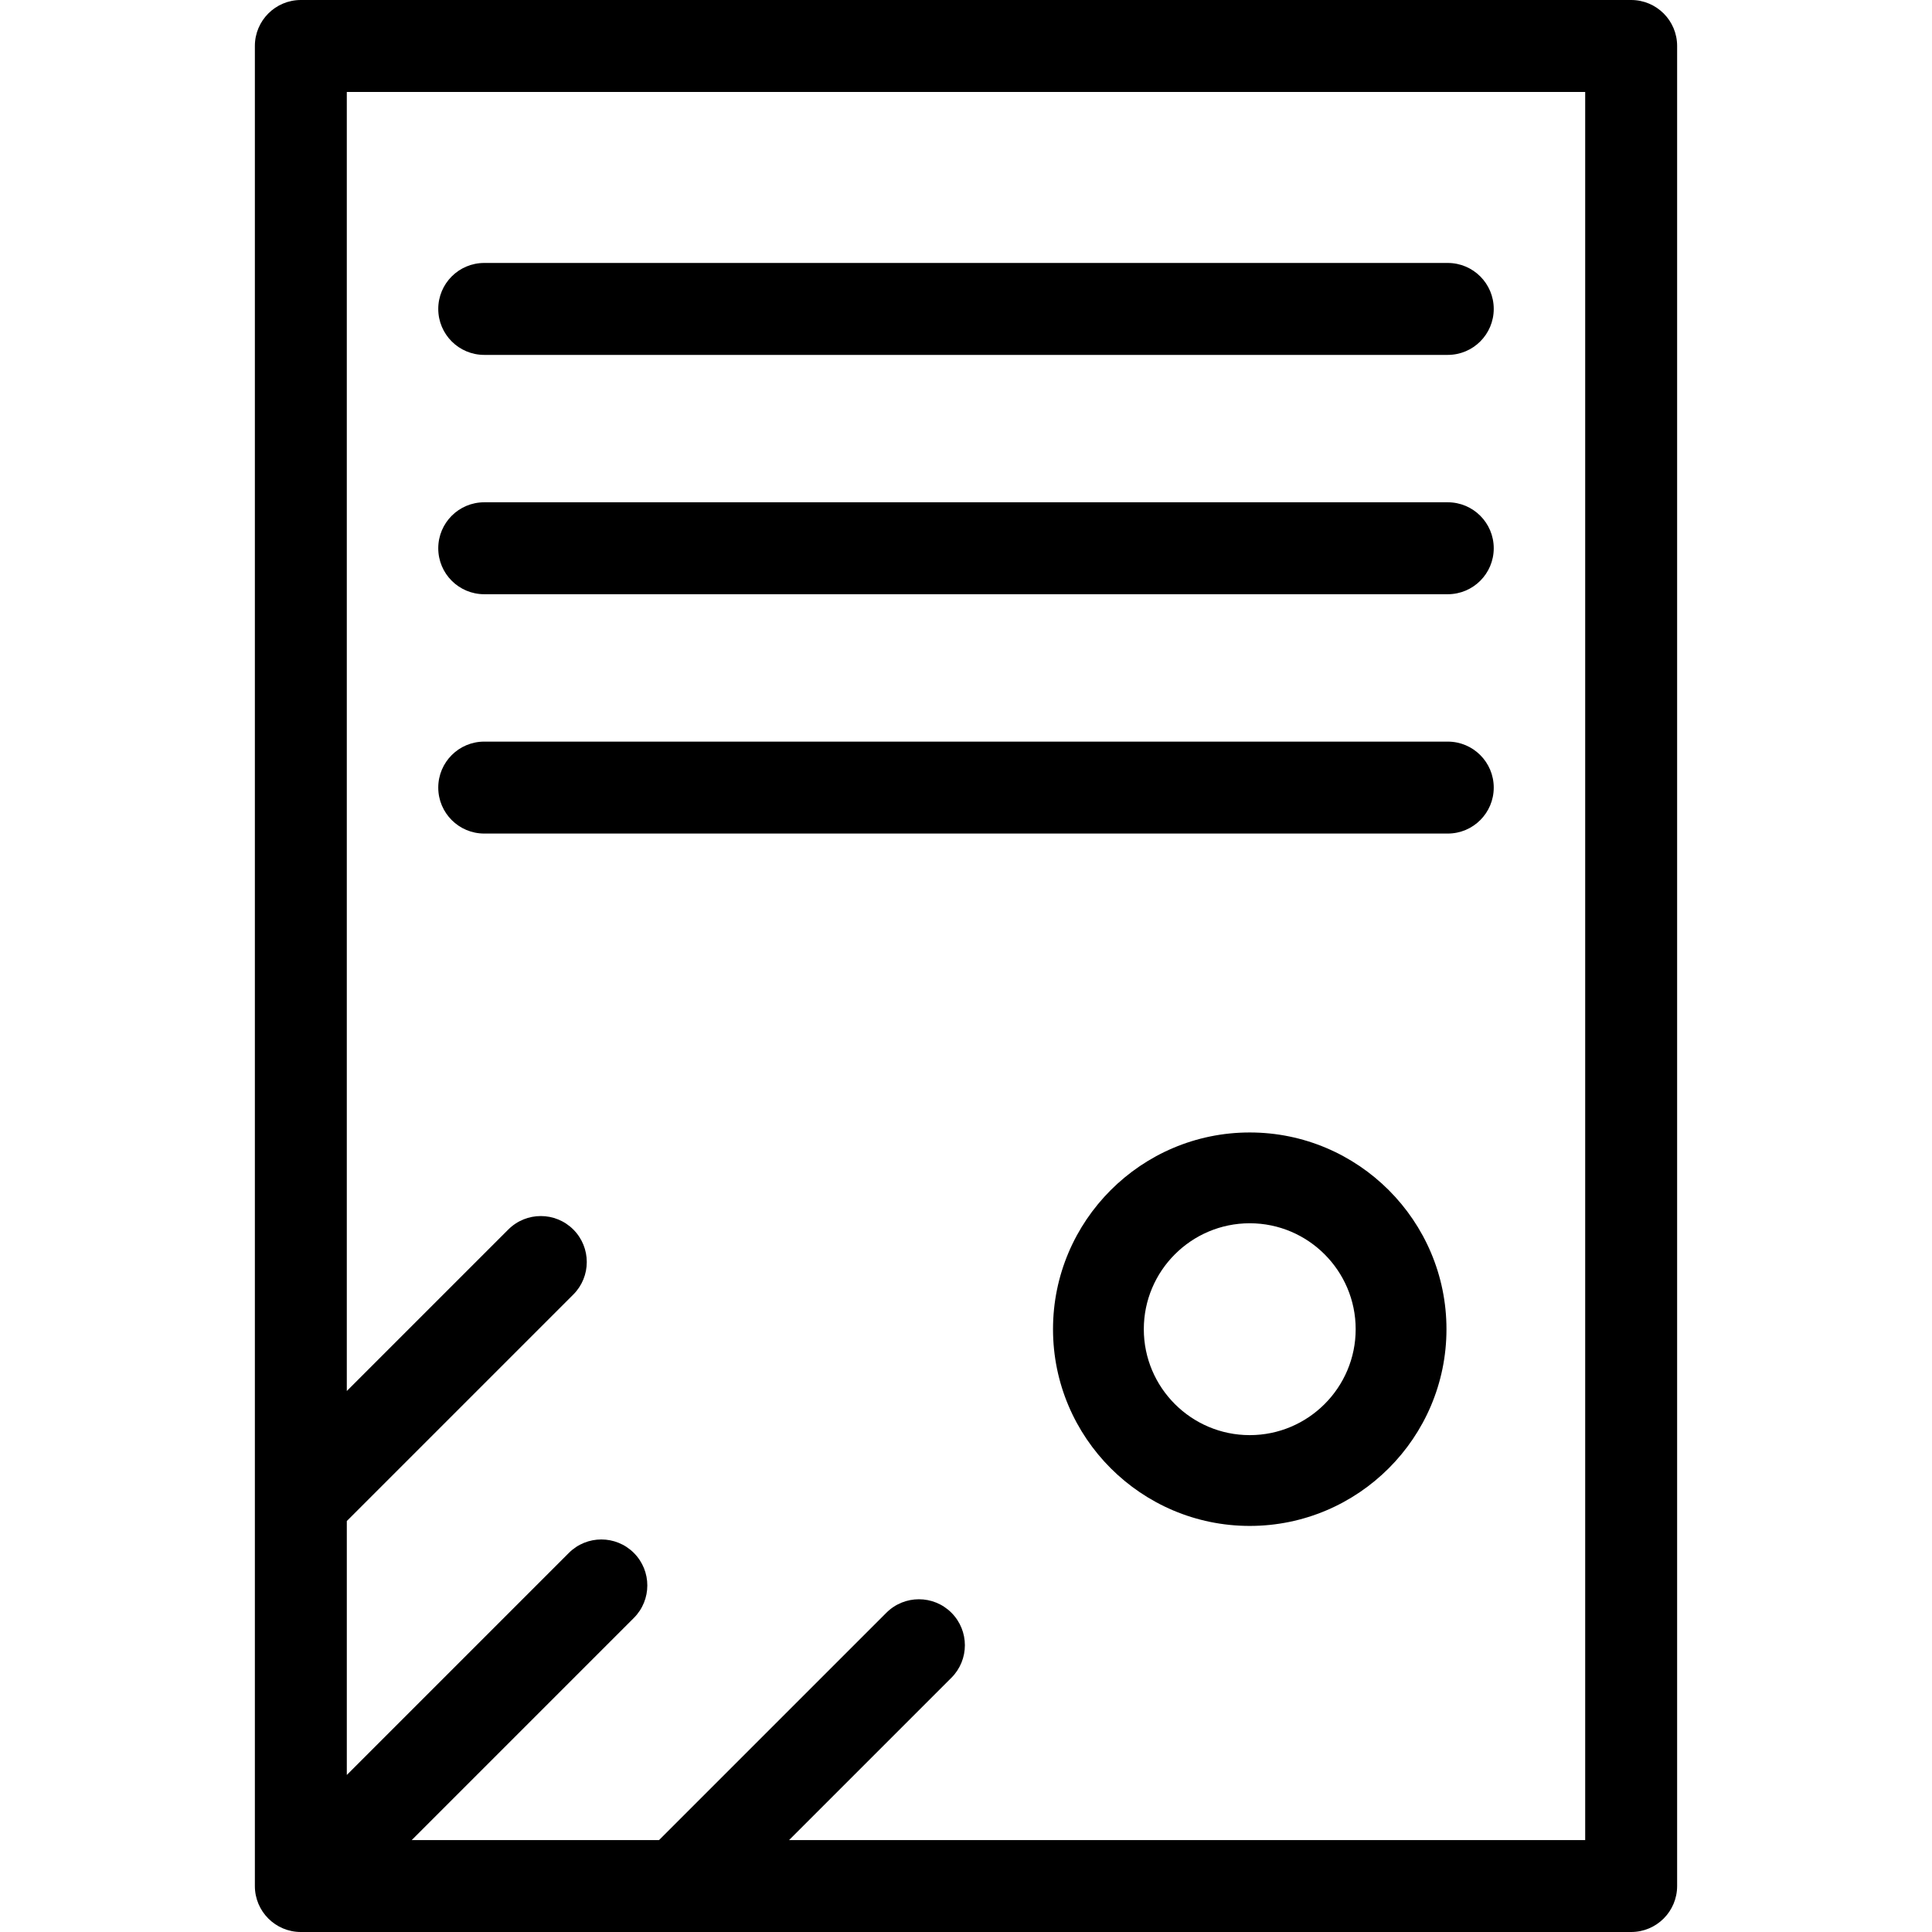
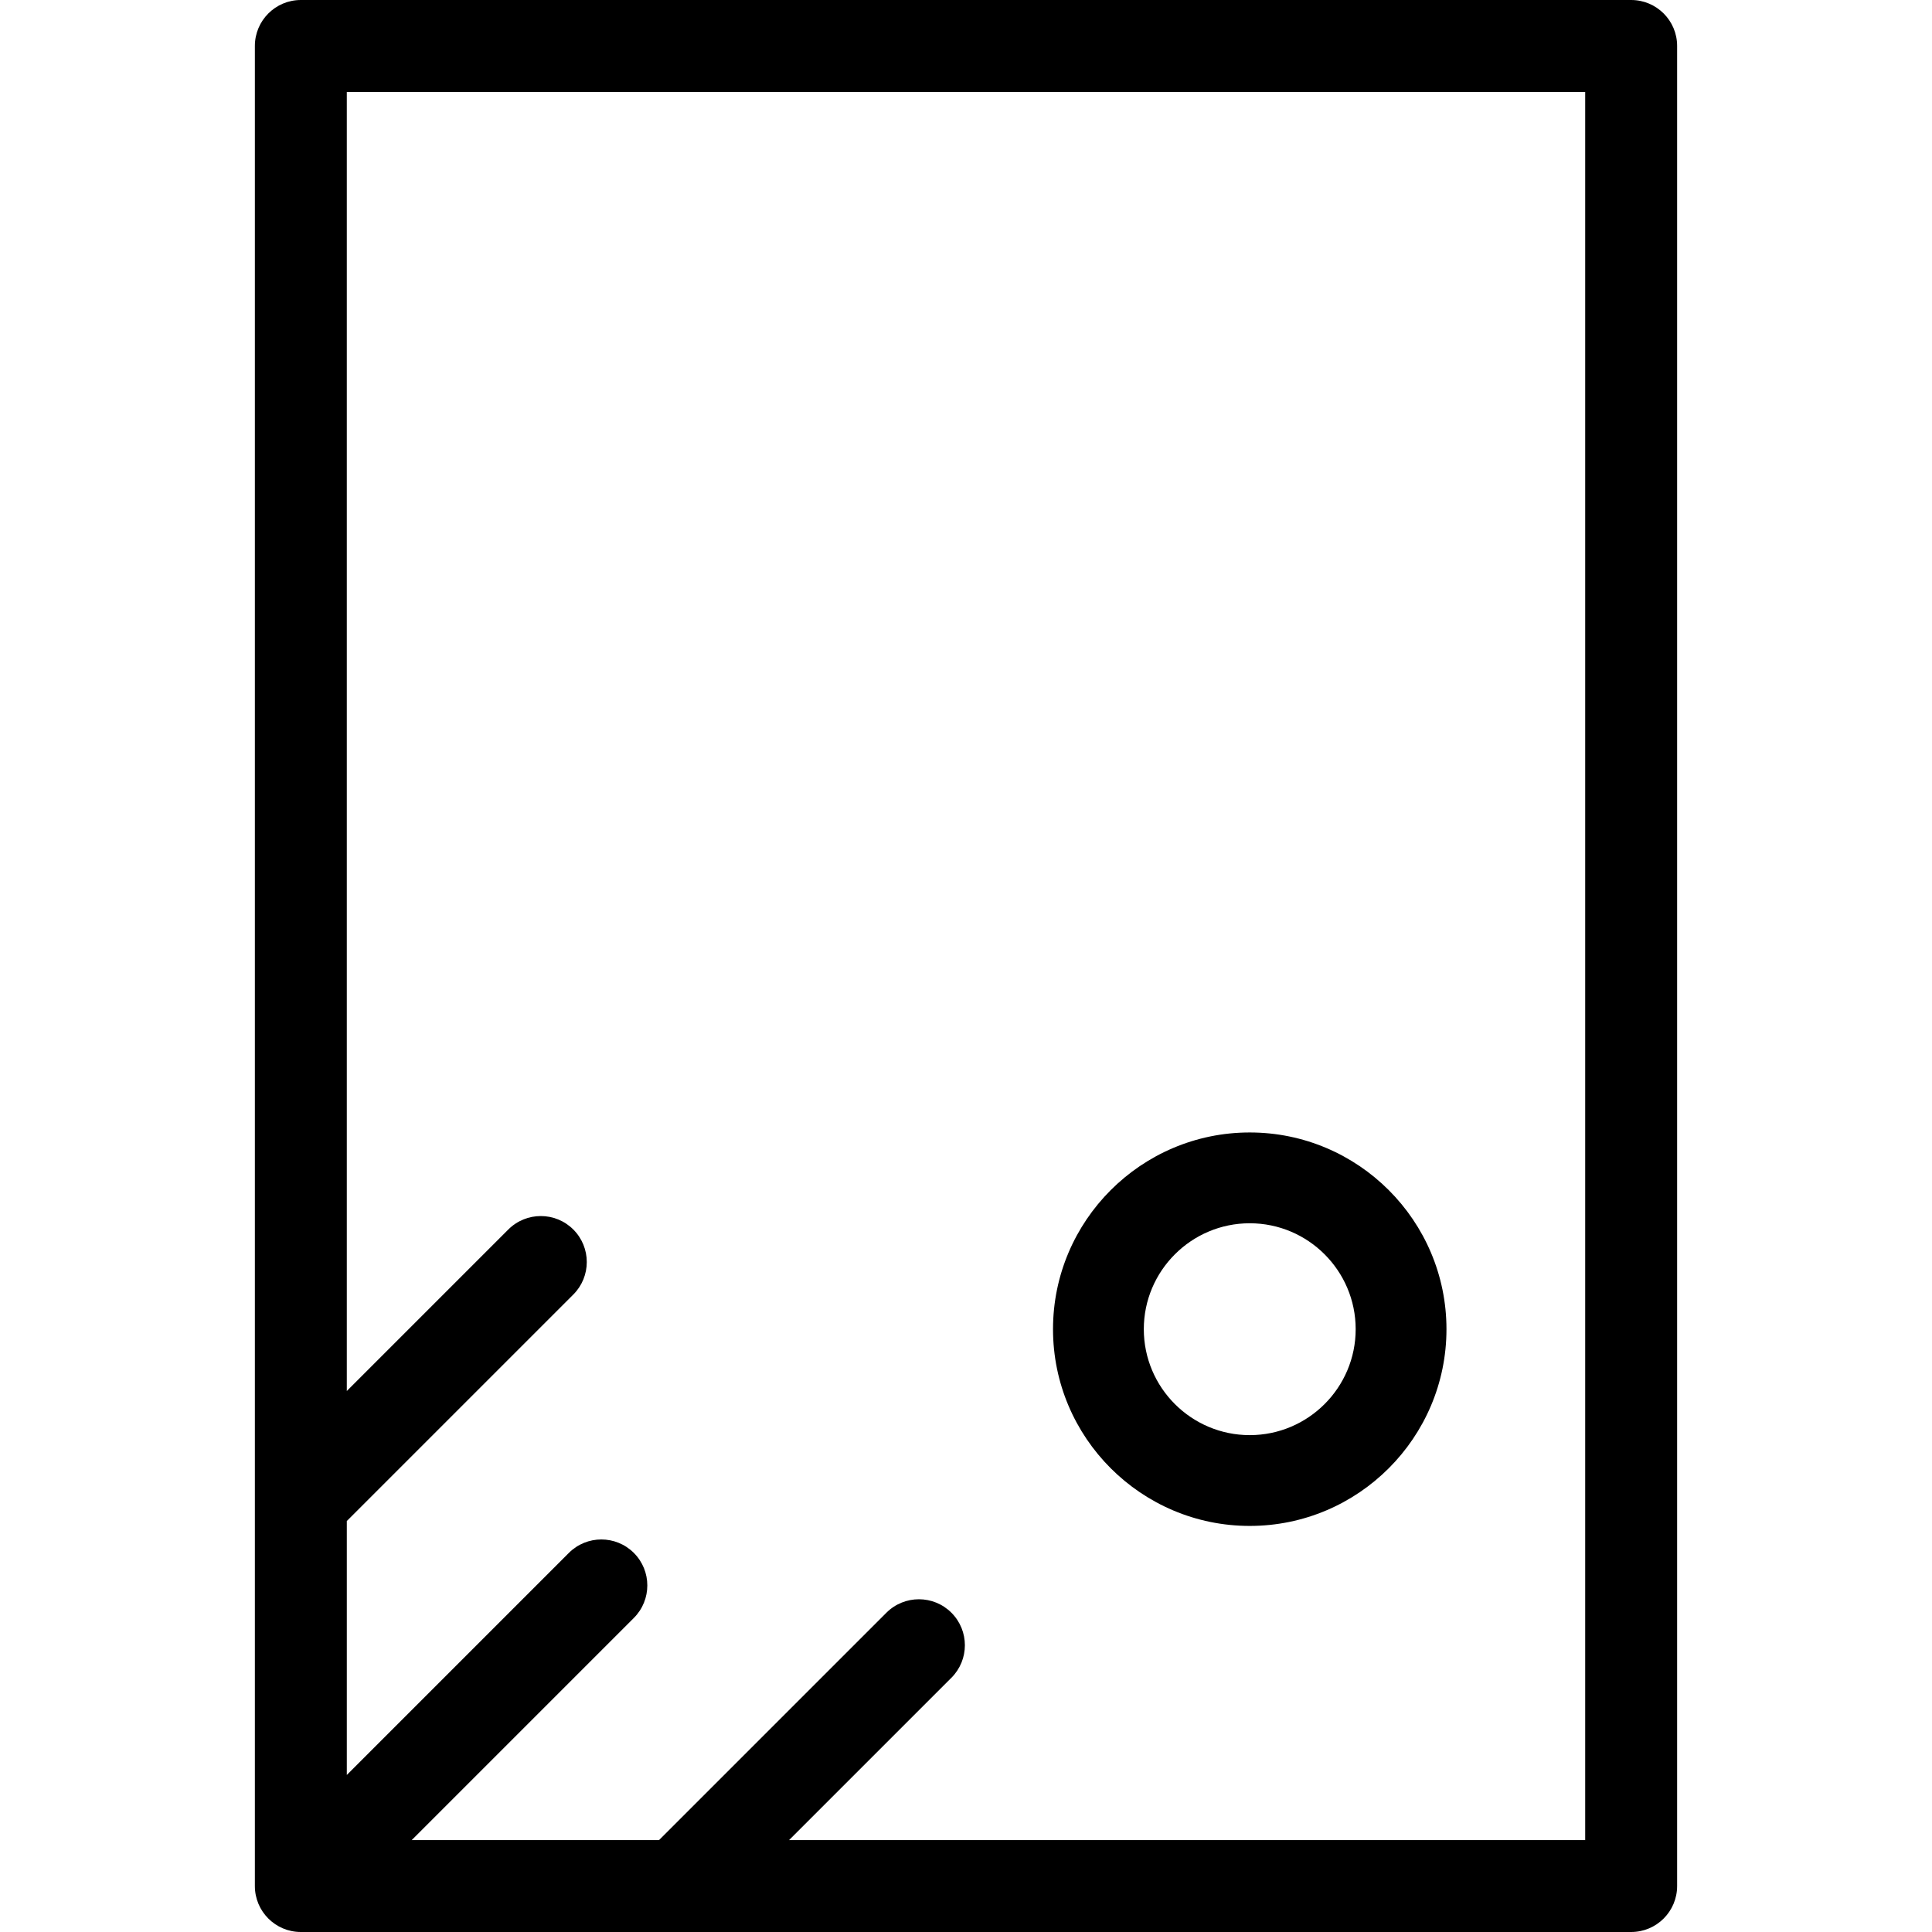
<svg xmlns="http://www.w3.org/2000/svg" fill="#000000" height="800px" width="800px" version="1.1" id="Layer_1" viewBox="0 0 301.295 301.295" xml:space="preserve">
  <g>
    <g>
      <g>
-         <path d="M75.514,92.669H225.78c3.959,0,7.169-3.21,7.169-7.168c0-3.959-3.21-7.169-7.169-7.169H75.514     c-3.959,0-7.168,3.21-7.168,7.169C68.346,89.459,71.556,92.669,75.514,92.669z" />
-         <path d="M75.514,55.346H225.78c3.959,0,7.169-3.21,7.169-7.169c0-3.959-3.21-7.169-7.169-7.169H75.514     c-3.959,0-7.168,3.21-7.168,7.169C68.346,52.136,71.556,55.346,75.514,55.346z" />
        <path d="M254.379,0H46.916c-3.959,0-7.169,3.21-7.169,7.168v286.958c0,3.959,3.21,7.169,7.169,7.169h207.463     c3.959,0,7.169-3.21,7.169-7.169V7.168C261.548,3.21,258.338,0,254.379,0z M247.21,286.958H123.057l25.317-25.315     c2.799-2.8,2.799-7.339,0-10.139c-2.8-2.799-7.338-2.799-10.139,0l-35.454,35.454H64.208l34.641-34.641     c2.8-2.8,2.8-7.339,0.001-10.139c-2.8-2.799-7.339-2.799-10.138,0l-34.627,34.627v-39.6l35.324-35.323     c2.799-2.8,2.799-7.339,0-10.139c-2.8-2.799-7.338-2.799-10.139,0l-25.186,25.186V14.338H247.21V286.958z" />
-         <path d="M75.514,129.993H225.78c3.959,0,7.169-3.21,7.169-7.169c0-3.959-3.21-7.169-7.169-7.169H75.514     c-3.959,0-7.168,3.21-7.168,7.169C68.346,126.783,71.556,129.993,75.514,129.993z" />
      </g>
    </g>
  </g>
  <g>
    <g>
      <path d="M194.897,176.608c-16.917,0-30.68,13.763-30.68,30.68c0,16.917,13.763,30.68,30.68,30.68    c16.917,0,30.68-13.763,30.68-30.68C225.577,190.371,211.814,176.608,194.897,176.608z M194.897,223.808    c-9.109,0-16.52-7.411-16.52-16.52s7.411-16.52,16.52-16.52s16.52,7.411,16.52,16.52S204.006,223.808,194.897,223.808z" />
    </g>
  </g>
</svg>